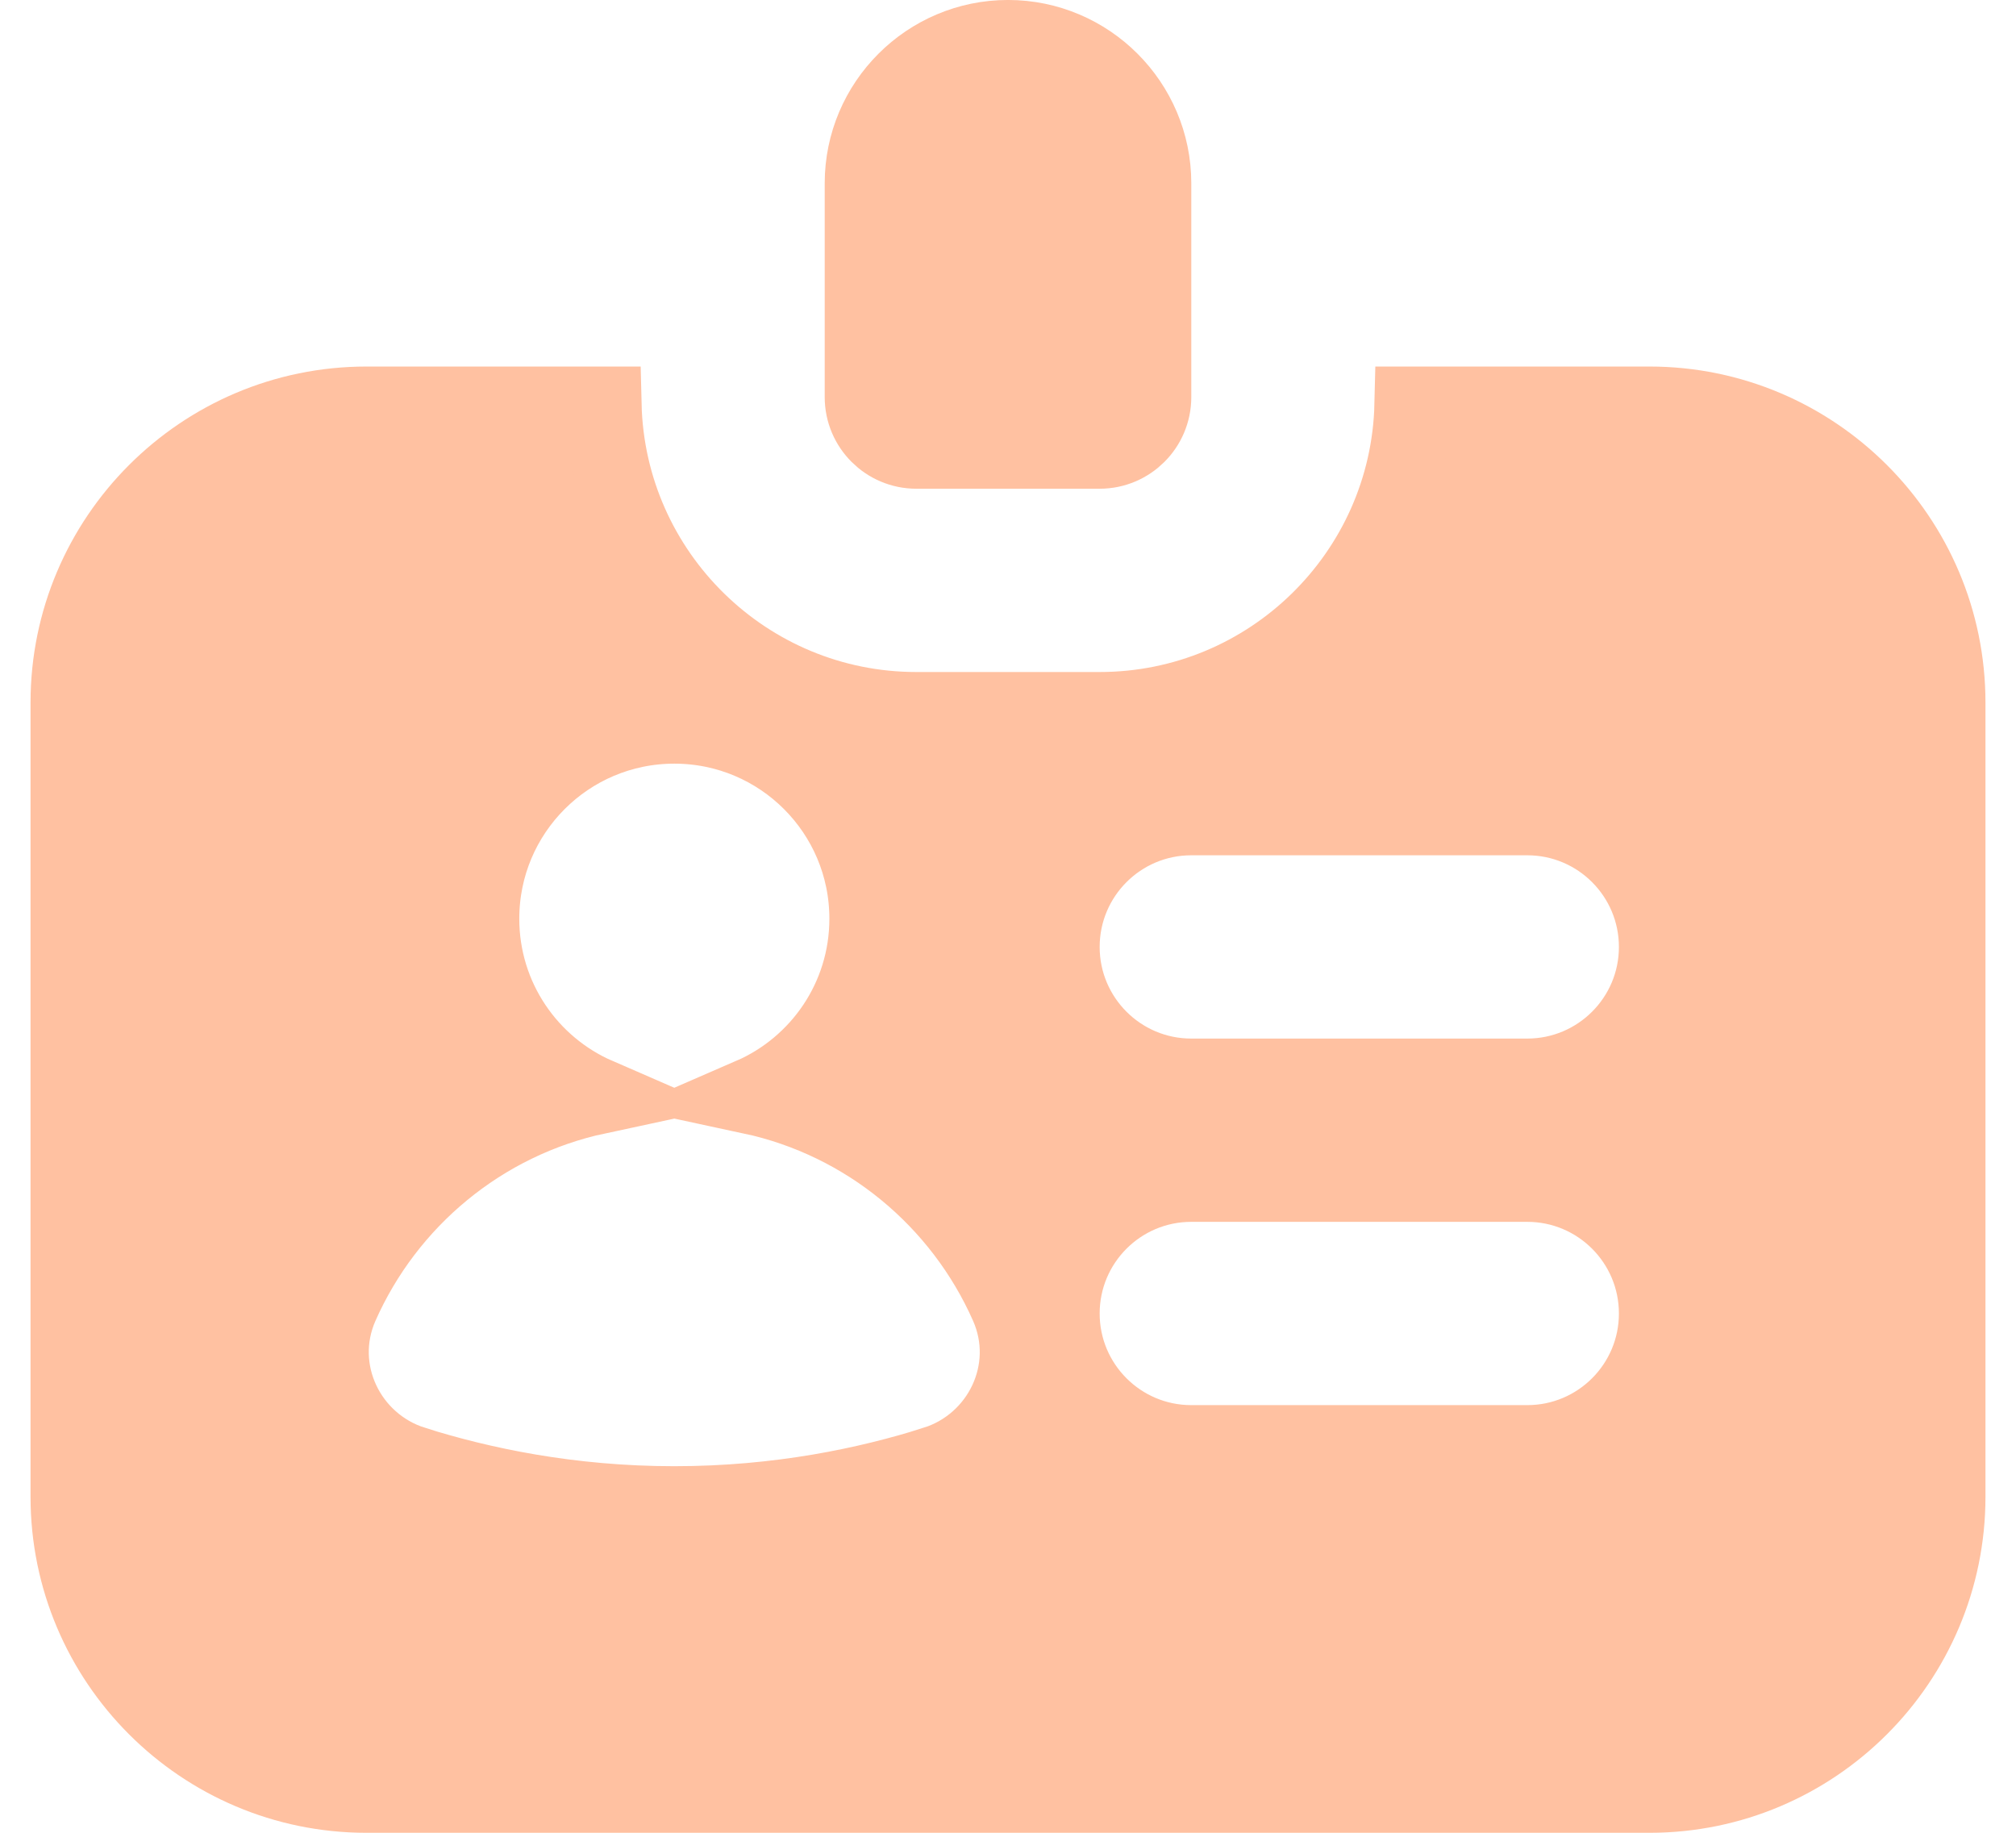
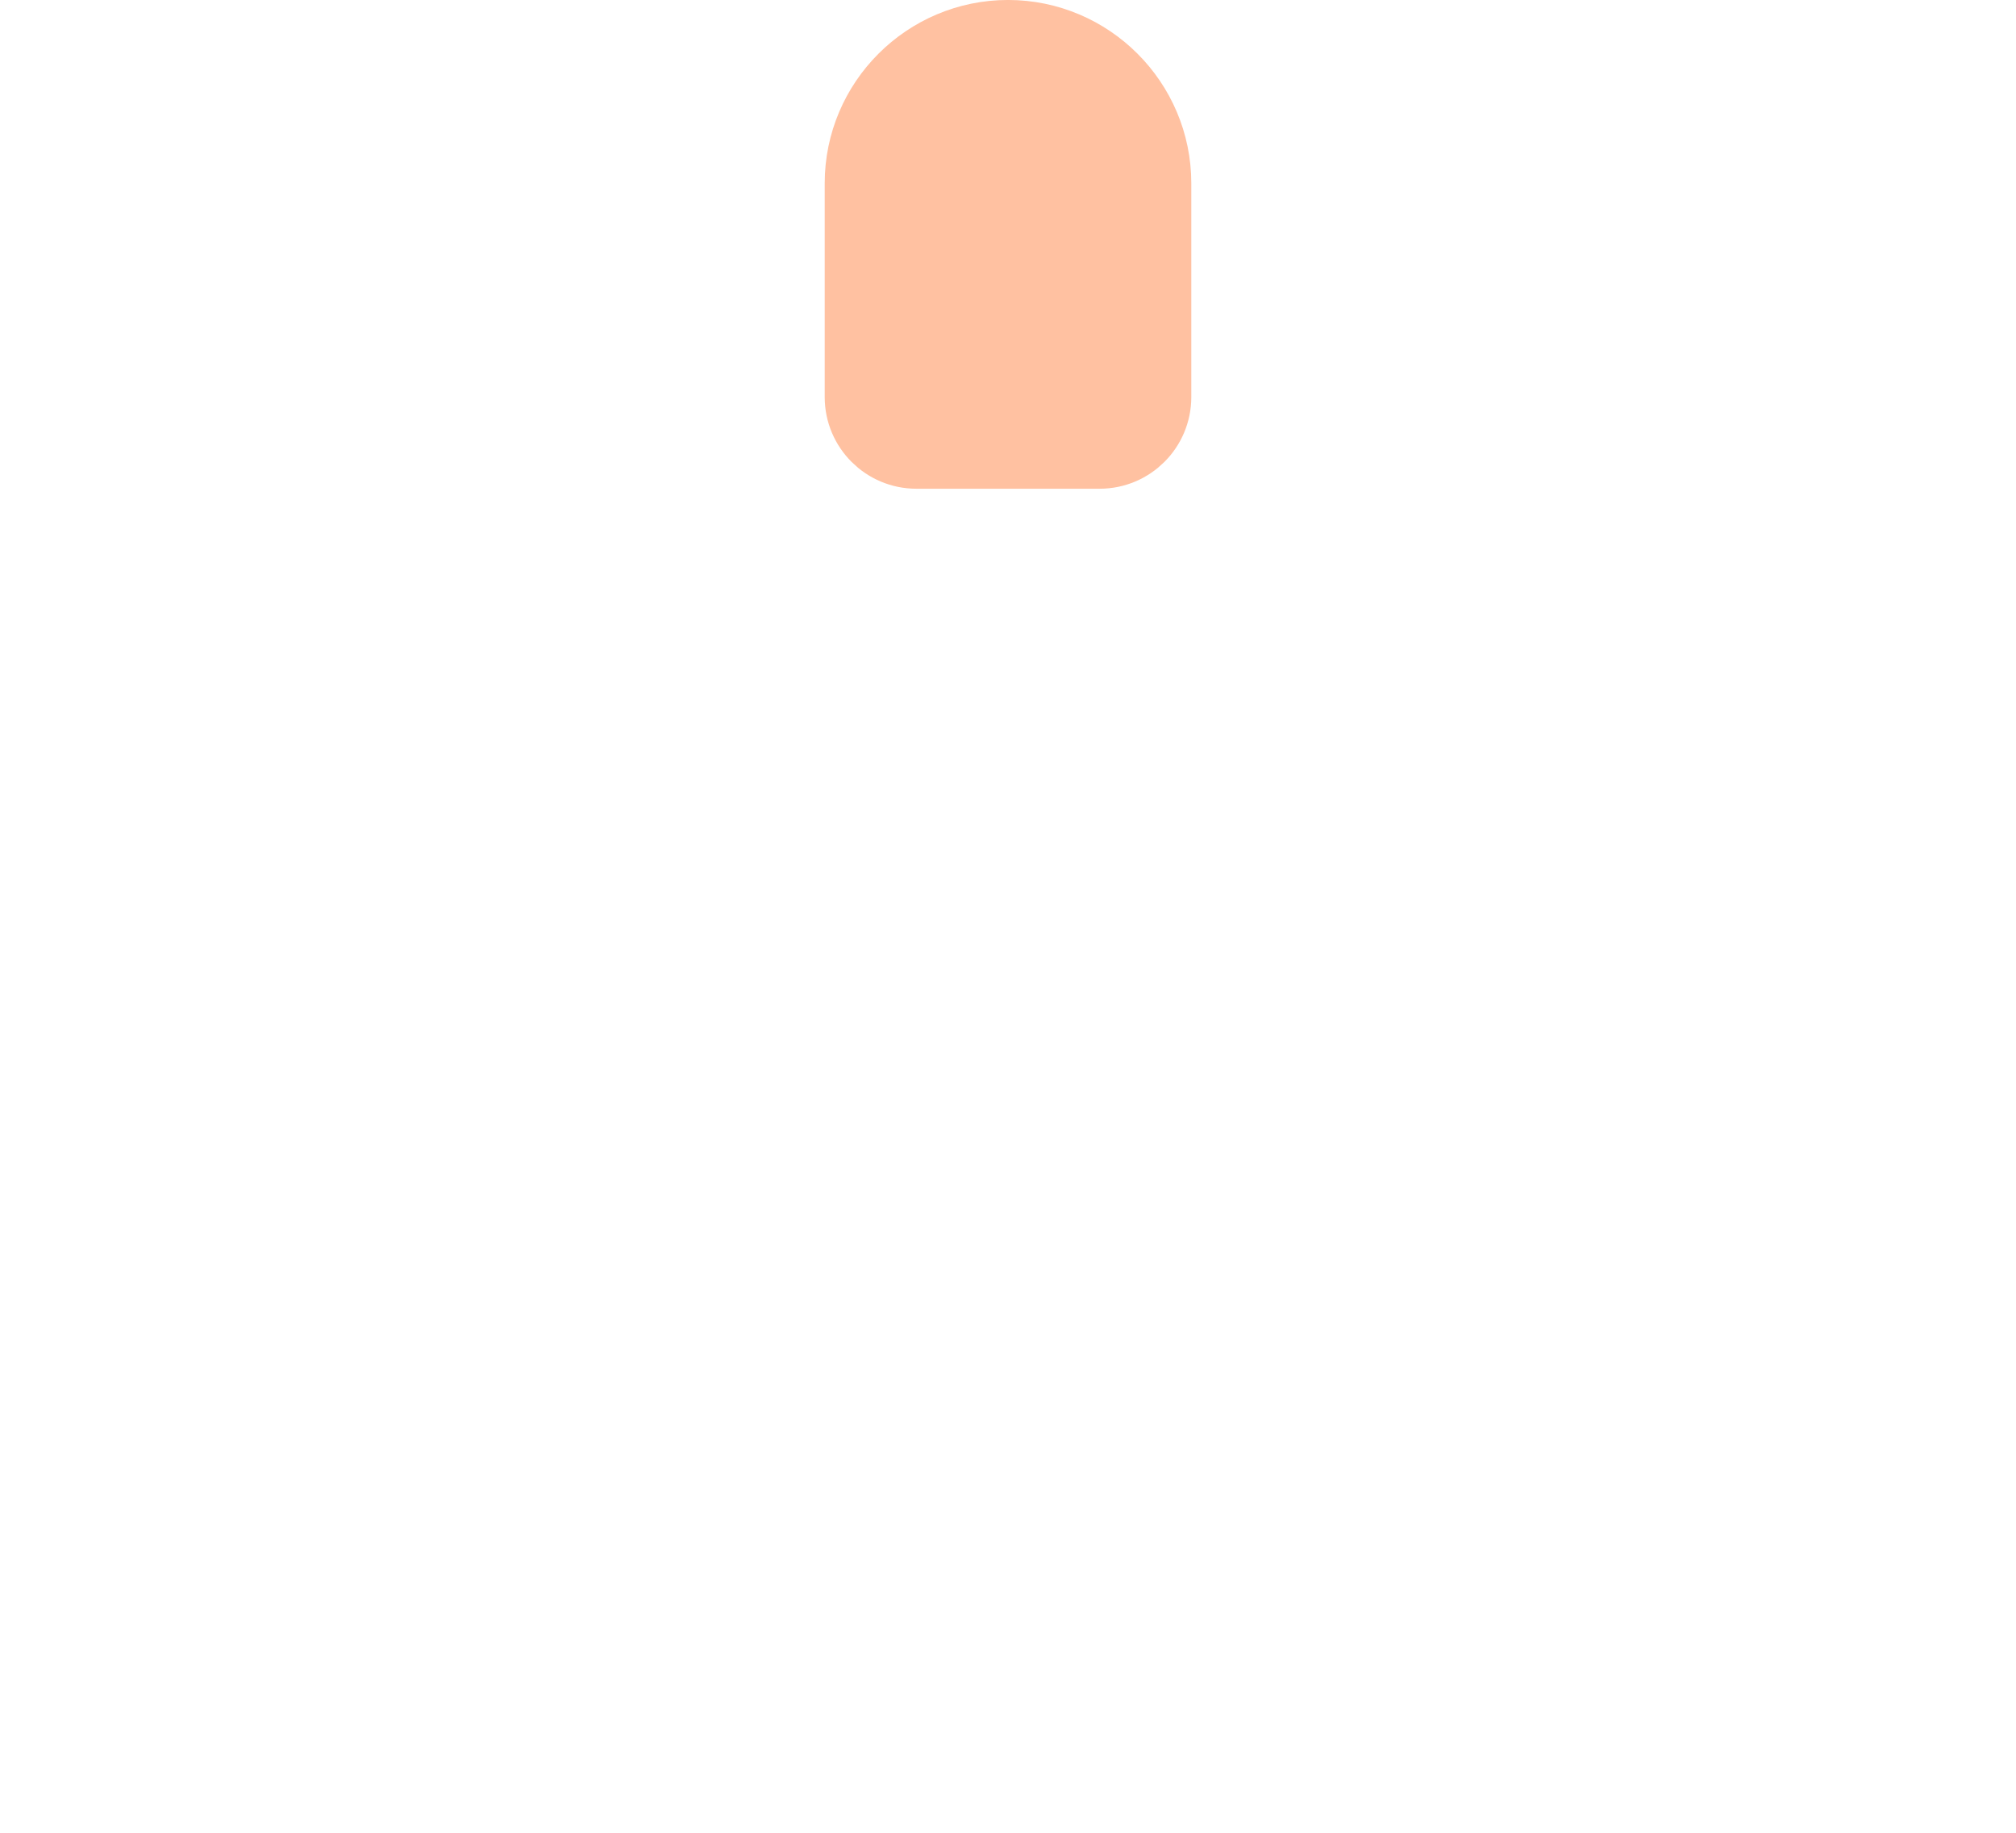
<svg xmlns="http://www.w3.org/2000/svg" width="44" height="40" viewBox="0 0 44 40" fill="none">
  <path d="M18.833 4C18.833 2.255 20.255 0.833 22 0.833C23.745 0.833 25.167 2.255 25.167 4V8.667C25.167 9.31 24.644 9.833 24 9.833H20C19.356 9.833 18.833 9.31 18.833 8.667V4Z" fill="#FFC1A1" stroke="#FFC1A1" stroke-width="1.667" />
-   <path d="M20.409 31.957L20.408 31.956C21.845 31.502 22.624 29.902 22 28.49L22 28.49C20.983 26.19 18.914 24.461 16.397 23.92C17.891 23.271 18.935 21.783 18.935 20.051C18.935 17.721 17.047 15.833 14.717 15.833C12.388 15.833 10.5 17.721 10.5 20.051C10.5 21.783 11.544 23.271 13.037 23.92C10.52 24.46 8.449 26.19 7.432 28.49L7.432 28.49C6.807 29.905 7.592 31.505 9.027 31.957L9.027 31.958C10.491 32.418 12.427 32.833 14.717 32.833C17.007 32.833 18.943 32.42 20.409 31.957ZM30.831 8.833H36C39.585 8.833 42.5 11.748 42.5 15.333V32.667C42.5 36.252 39.585 39.167 36 39.167H8C4.415 39.167 1.5 36.252 1.5 32.667V15.333C1.5 11.748 4.415 8.833 8 8.833H13.169C13.257 12.526 16.286 15.5 20 15.5H24C27.714 15.5 30.743 12.526 30.831 8.833ZM26 31.5H33.333C34.898 31.5 36.167 30.231 36.167 28.667C36.167 27.102 34.898 25.833 33.333 25.833H26C24.436 25.833 23.167 27.102 23.167 28.667C23.167 30.231 24.436 31.5 26 31.5ZM26 23.5H33.333C34.898 23.5 36.167 22.231 36.167 20.667C36.167 19.102 34.898 17.833 33.333 17.833H26C24.436 17.833 23.167 19.102 23.167 20.667C23.167 22.231 24.436 23.5 26 23.5Z" fill="#FFC1A1" stroke="#FFC1A1" stroke-width="1.667" />
</svg>